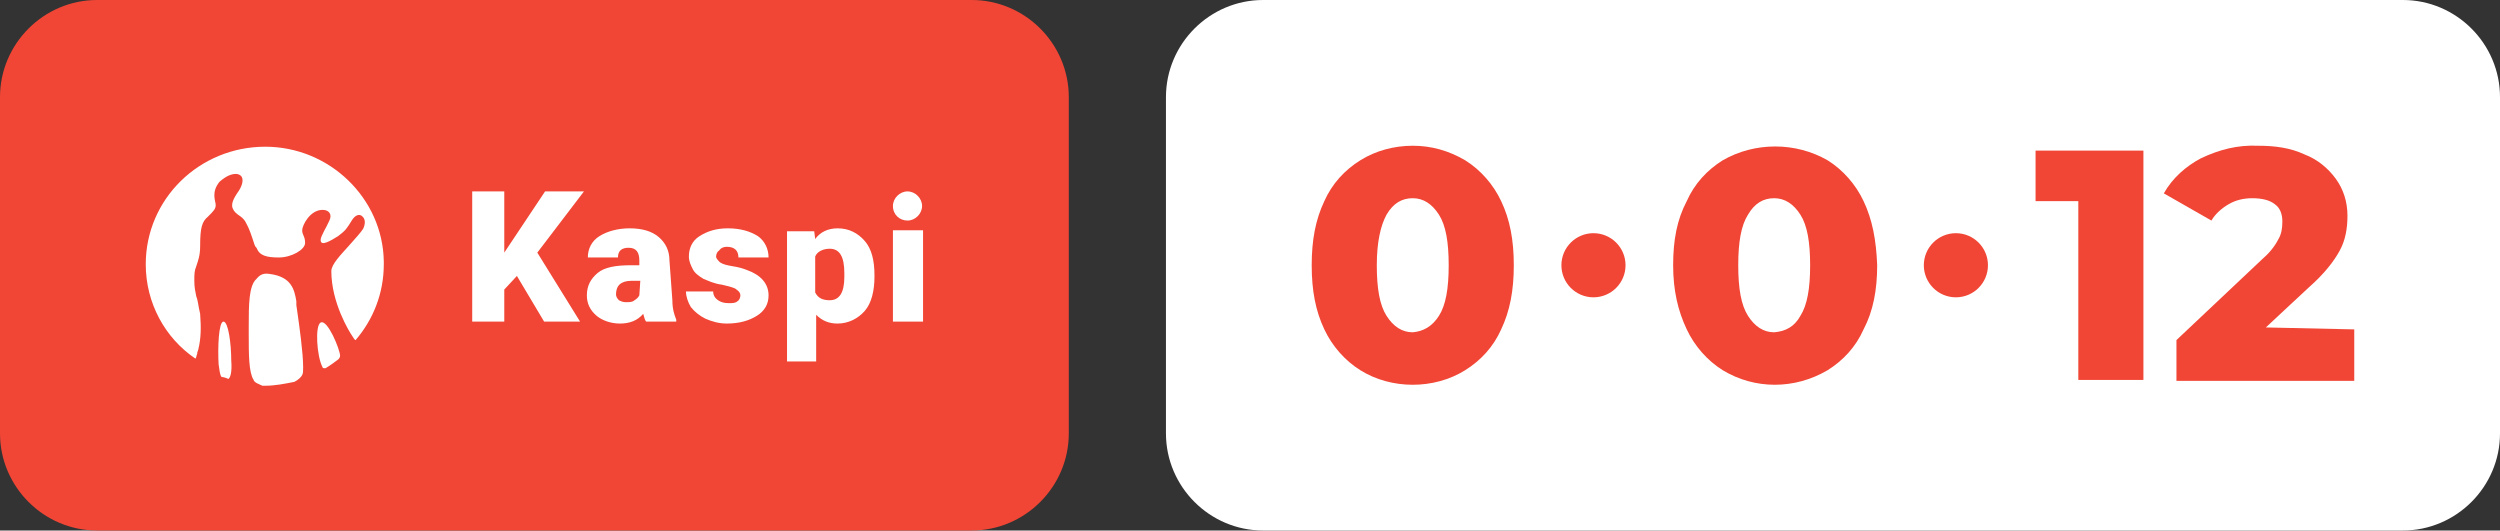
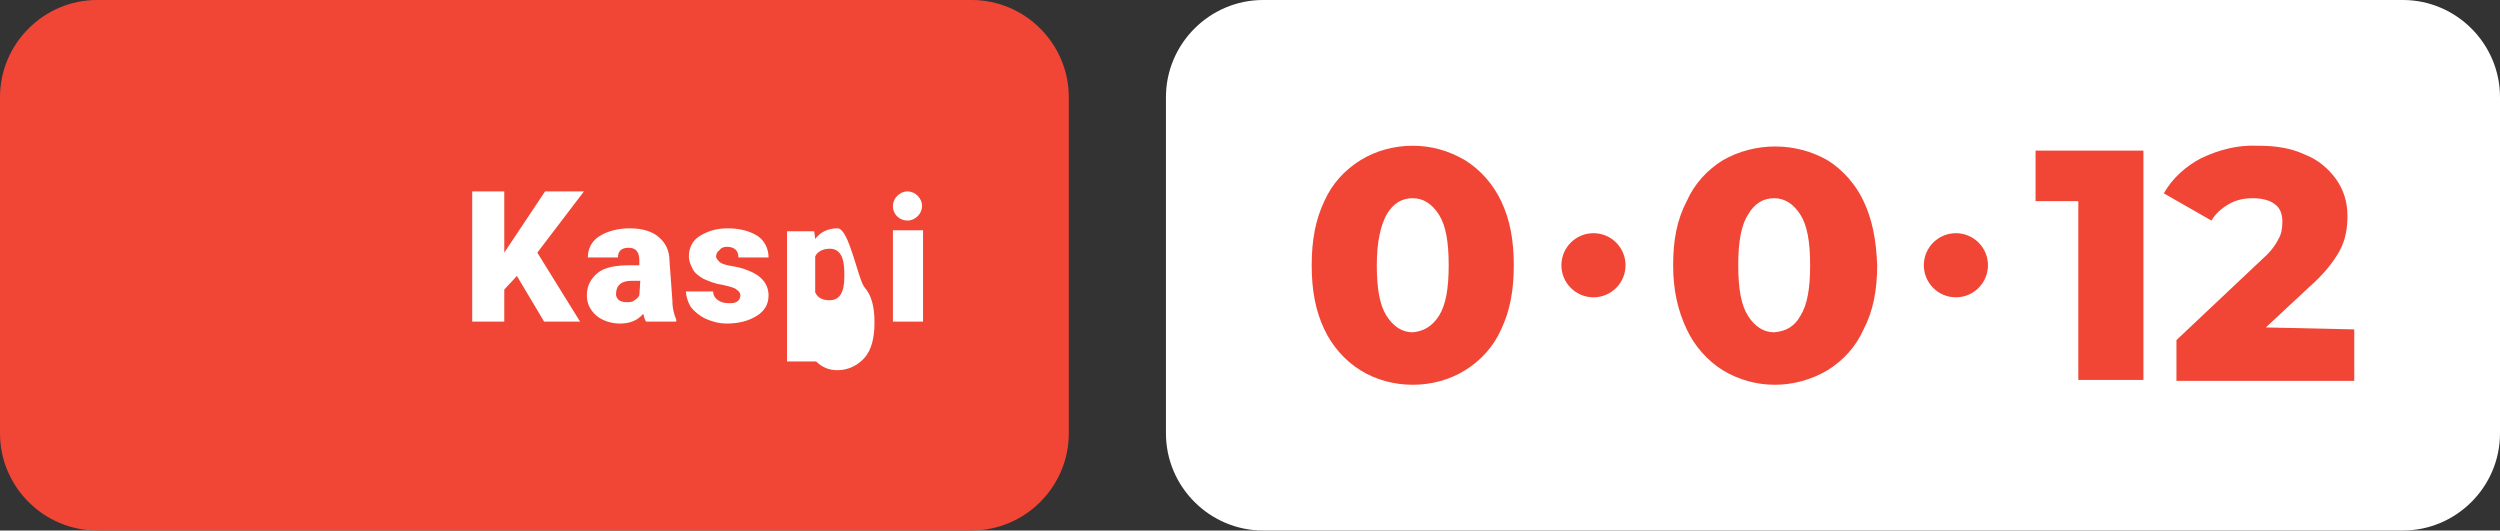
<svg xmlns="http://www.w3.org/2000/svg" id="Layer_1" x="0px" y="0px" viewBox="0 0 257.3 54.6" style="enable-background:new 0 0 257.3 54.6;" xml:space="preserve">
  <rect x="0" y="0" width="257.3" height="54.6" fill="#333333" stroke="none" />
  <style type="text/css"> .st0{fill:#F14635;} .st1{fill:#FFFFFF;} .st2{fill-rule:evenodd;clip-rule:evenodd;fill:#FFFFFF;} </style>
  <path class="st0" d="M100,54.6H10c-5.5,0-10-4.5-10-10V10C0,4.5,4.5,0,10,0h90c5.5,0,10,4.5,10,10v34.6 C110,50.1,105.5,54.6,100,54.6z" />
  <path class="st1" d="M247.3,54.6H130c-5.5,0-10-4.5-10-10V10c0-5.5,4.5-10,10-10h117.3c5.5,0,10,4.5,10,10v34.6 C257.3,50.1,252.8,54.6,247.3,54.6z" />
  <g>
    <path class="st0" d="M140,38.1c-1.6-1-2.9-2.5-3.7-4.2c-0.9-1.9-1.3-4-1.3-6.6s0.4-4.7,1.3-6.6c0.8-1.8,2.1-3.2,3.7-4.2 c1.6-1,3.5-1.5,5.4-1.5c1.9,0,3.7,0.5,5.4,1.5c1.6,1,2.9,2.5,3.7,4.2c0.9,1.9,1.3,4,1.3,6.6s-0.4,4.7-1.3,6.6 c-0.8,1.8-2.1,3.2-3.7,4.2c-1.6,1-3.5,1.5-5.4,1.5C143.5,39.6,141.6,39.1,140,38.1z M148.1,32.5c0.7-1.1,1-2.8,1-5.2 s-0.3-4.1-1-5.2c-0.7-1.1-1.6-1.7-2.7-1.7c-1.1,0-2,0.5-2.7,1.7c-0.6,1.1-1,2.8-1,5.2s0.3,4.1,1,5.2c0.7,1.1,1.6,1.7,2.7,1.7 C146.5,34.1,147.4,33.6,148.1,32.5z" />
    <path class="st0" d="M177.3,38.1c-1.6-1-2.9-2.5-3.7-4.2c-0.9-1.9-1.4-4-1.4-6.6s0.4-4.7,1.4-6.6c0.8-1.8,2.1-3.2,3.7-4.2 c3.3-1.9,7.5-1.9,10.8,0c1.6,1,2.9,2.5,3.7,4.2c0.9,1.9,1.3,4,1.4,6.6c0,2.5-0.4,4.7-1.4,6.6c-0.8,1.8-2.1,3.2-3.7,4.2 C184.7,40.1,180.6,40.1,177.3,38.1L177.3,38.1z M185.3,32.5c0.7-1.1,1-2.8,1-5.2s-0.3-4.1-1-5.2c-0.7-1.1-1.6-1.7-2.7-1.7 s-2,0.5-2.7,1.7c-0.7,1.1-1,2.8-1,5.2s0.3,4.1,1,5.2c0.7,1.1,1.6,1.7,2.7,1.7C183.8,34.1,184.7,33.6,185.3,32.5z" />
    <g>
      <path class="st0" d="M220.6,15.5v23.6h-6.7V20.7h-4.4v-5.2H220.6z" />
      <path class="st0" d="M242.3,33.9v5.3H224v-4.2l8.8-8.3c0.7-0.6,1.3-1.3,1.7-2.1c0.3-0.5,0.4-1.1,0.4-1.8c0-0.7-0.2-1.4-0.8-1.8 c-0.5-0.4-1.3-0.6-2.3-0.6c-0.9,0-1.7,0.2-2.4,0.6c-0.7,0.4-1.4,1-1.8,1.7l-4.9-2.8c0.9-1.6,2.3-2.8,3.8-3.6 c1.9-0.9,3.8-1.4,5.9-1.3c1.7,0,3.3,0.2,4.8,0.9c1.3,0.5,2.4,1.4,3.2,2.5c0.8,1.1,1.2,2.4,1.2,3.8c0,1.3-0.2,2.5-0.8,3.6 c-0.6,1.1-1.6,2.4-3.2,3.8l-4.4,4.1L242.3,33.9L242.3,33.9z" />
    </g>
    <circle class="st0" cx="164" cy="27.3" r="3.3" />
    <circle class="st0" cx="201.3" cy="27.3" r="3.3" />
  </g>
  <g>
-     <path class="st2" d="M27.8,28.2c2.2,0.3,2.5,1.6,2.7,2.8v0.2v0.2l0.1,0.7c0.2,1.4,0.6,4.2,0.6,5.7c0,0.4,0,0.6-0.1,0.8 s-0.4,0.5-0.8,0.7c-1,0.2-2,0.4-3,0.4c-0.1,0-0.2,0-0.3,0c-0.4-0.2-0.8-0.3-0.9-0.6c-0.5-0.8-0.5-2.6-0.5-4.7v-0.2v-0.6 c0-2.2,0-4.2,0.8-4.9C26.8,28.2,27.2,28.1,27.8,28.2z M23,33.1c0.5,0,0.8,2.3,0.8,4c0.1,1.2-0.1,1.8-0.3,1.9 c-0.2-0.1-0.5-0.2-0.7-0.2c-0.2-0.3-0.2-0.7-0.3-1.3C22.4,35.8,22.5,33.1,23,33.1z M35,36.6c0,0.2-0.1,0.3-0.2,0.4 c-0.4,0.3-0.8,0.6-1.3,0.9c-0.2,0-0.3,0-0.3-0.1c-0.6-1.1-0.8-4.3-0.2-4.6C33.7,32.8,35,36,35,36.6z M27.3,15.1 c6.6,0,12.1,5.3,12.2,11.8v0.2v0.1c0,3-1.1,5.7-2.9,7.8c-0.1,0-0.2-0.2-0.4-0.5s-2.1-3.3-2.1-6.6c0-0.7,1-1.7,1.8-2.6 c0.6-0.7,1.2-1.3,1.5-1.8c0.3-0.7,0.1-1.1-0.2-1.3c-0.3-0.2-0.7,0-1,0.5c-0.5,0.8-0.6,1-1.4,1.6C34,24.8,33,25.4,33,24.7 c0-0.4,0.6-1.3,0.9-2c0.3-0.6,0-1.1-0.7-1.1c-1.3,0-2.1,1.6-2.1,2.1s0.3,0.6,0.3,1.3s-1.4,1.5-2.7,1.5c-1.3,0-2-0.2-2.3-1l-0.1-0.1 l-0.1-0.2c-0.3-0.9-0.5-1.6-0.9-2.3c-0.2-0.4-0.5-0.6-0.8-0.8c-0.4-0.3-0.5-0.5-0.6-0.8c0-0.2-0.1-0.5,0.5-1.4 c0.6-0.8,0.7-1.5,0.4-1.8c-0.1-0.1-0.3-0.2-0.5-0.2c-0.5,0-1,0.2-1.7,0.8c-0.9,1.1-0.4,2-0.4,2.4s-0.2,0.6-0.8,1.2 c-0.6,0.5-0.8,1.1-0.8,3c0,1-0.2,1.5-0.4,2.1C20,27.9,20,28.2,20,28.9s0.1,1.1,0.2,1.6c0.2,0.5,0.2,1,0.4,1.8 c0.1,1.4,0.1,2.5-0.2,3.7l-0.1,0.3v0.1c-0.1,0.2-0.1,0.5-0.2,0.5C17,34.8,15,31.2,15,27.2C15,20.5,20.5,15.1,27.3,15.1z" />
    <g>
-       <path class="st1" d="M86.2,23.5c-1,0-1.8,0.4-2.3,1.1l-0.1-0.8H81v13.4h3v-4.8c0.6,0.6,1.3,0.9,2.2,0.9c1.1,0,2.1-0.5,2.8-1.3 c0.7-0.8,1-2.1,1-3.5v-0.2c0-1.5-0.3-2.7-1-3.5S87.4,23.5,86.2,23.5z M86.9,28.5c0,1.6-0.5,2.4-1.5,2.4c-0.7,0-1.2-0.2-1.5-0.8 v-3.7c0.2-0.5,0.8-0.8,1.5-0.8c1,0,1.5,0.8,1.5,2.5V28.5z" />
+       <path class="st1" d="M86.2,23.5c-1,0-1.8,0.4-2.3,1.1l-0.1-0.8H81v13.4h3c0.6,0.6,1.3,0.9,2.2,0.9c1.1,0,2.1-0.5,2.8-1.3 c0.7-0.8,1-2.1,1-3.5v-0.2c0-1.5-0.3-2.7-1-3.5S87.4,23.5,86.2,23.5z M86.9,28.5c0,1.6-0.5,2.4-1.5,2.4c-0.7,0-1.2-0.2-1.5-0.8 v-3.7c0.2-0.5,0.8-0.8,1.5-0.8c1,0,1.5,0.8,1.5,2.5V28.5z" />
      <path class="st1" d="M68.9,26.8c0-1-0.4-1.8-1.1-2.4s-1.7-0.9-3-0.9c-1.2,0-2.3,0.3-3.1,0.8s-1.2,1.3-1.2,2.2h3.1 c0-0.7,0.4-1,1.1-1c0.8,0,1.1,0.5,1.1,1.3v0.5h-0.9c-1.5,0-2.7,0.2-3.4,0.8s-1.1,1.3-1.1,2.3c0,0.8,0.3,1.5,1,2.1 c0.6,0.5,1.5,0.8,2.4,0.8c1,0,1.8-0.3,2.4-1c0.1,0.4,0.2,0.7,0.3,0.8h3.1v-0.2c-0.2-0.5-0.4-1.1-0.4-2L68.9,26.8L68.9,26.8z M65.8,30.4c-0.1,0.2-0.3,0.4-0.5,0.5c-0.2,0.2-0.5,0.2-0.9,0.2c-0.3,0-0.5-0.1-0.7-0.2c-0.2-0.2-0.3-0.4-0.3-0.6 c0-0.9,0.5-1.4,1.6-1.4h0.9L65.8,30.4L65.8,30.4z" />
      <path class="st1" d="M74.8,25.4c0.8,0,1.2,0.4,1.2,1.1h3.1c0-0.9-0.4-1.7-1.1-2.2c-0.8-0.5-1.8-0.8-3.1-0.8 c-1.2,0-2.1,0.3-2.9,0.8s-1.1,1.3-1.1,2.1c0,0.5,0.2,0.9,0.4,1.3c0.2,0.4,0.6,0.7,1.1,1c0.5,0.2,1.1,0.5,1.9,0.6 c0.8,0.2,1.3,0.3,1.5,0.5c0.3,0.2,0.4,0.4,0.4,0.6s-0.1,0.5-0.3,0.6c-0.2,0.2-0.5,0.2-0.9,0.2c-0.5,0-0.8-0.1-1.1-0.3 c-0.3-0.2-0.5-0.5-0.5-0.9h-2.8c0,0.5,0.2,1.1,0.5,1.6c0.4,0.5,0.9,0.9,1.5,1.2c0.7,0.3,1.4,0.5,2.2,0.5c1.3,0,2.3-0.3,3.1-0.8 c0.8-0.5,1.2-1.2,1.2-2.1c0-1.2-0.8-2.1-2.2-2.6c-0.5-0.2-0.9-0.3-1.5-0.4s-1-0.2-1.3-0.4c-0.2-0.2-0.4-0.4-0.4-0.6 s0.1-0.5,0.3-0.6C74.2,25.5,74.5,25.4,74.8,25.4z" />
      <polygon class="st1" points="56.1,19.7 51.9,26 51.9,19.7 48.6,19.7 48.6,33.1 51.9,33.1 51.9,29.8 53.2,28.4 56,33.1 59.7,33.1 55.3,26 60.1,19.7 " />
      <rect x="91.9" y="23.7" class="st1" width="3.1" height="9.4" />
      <path class="st1" d="M93.4,22.7c0.8,0,1.5-0.7,1.5-1.5s-0.7-1.5-1.5-1.5s-1.5,0.7-1.5,1.5C91.9,22.1,92.6,22.7,93.4,22.7z" />
    </g>
  </g>
</svg>